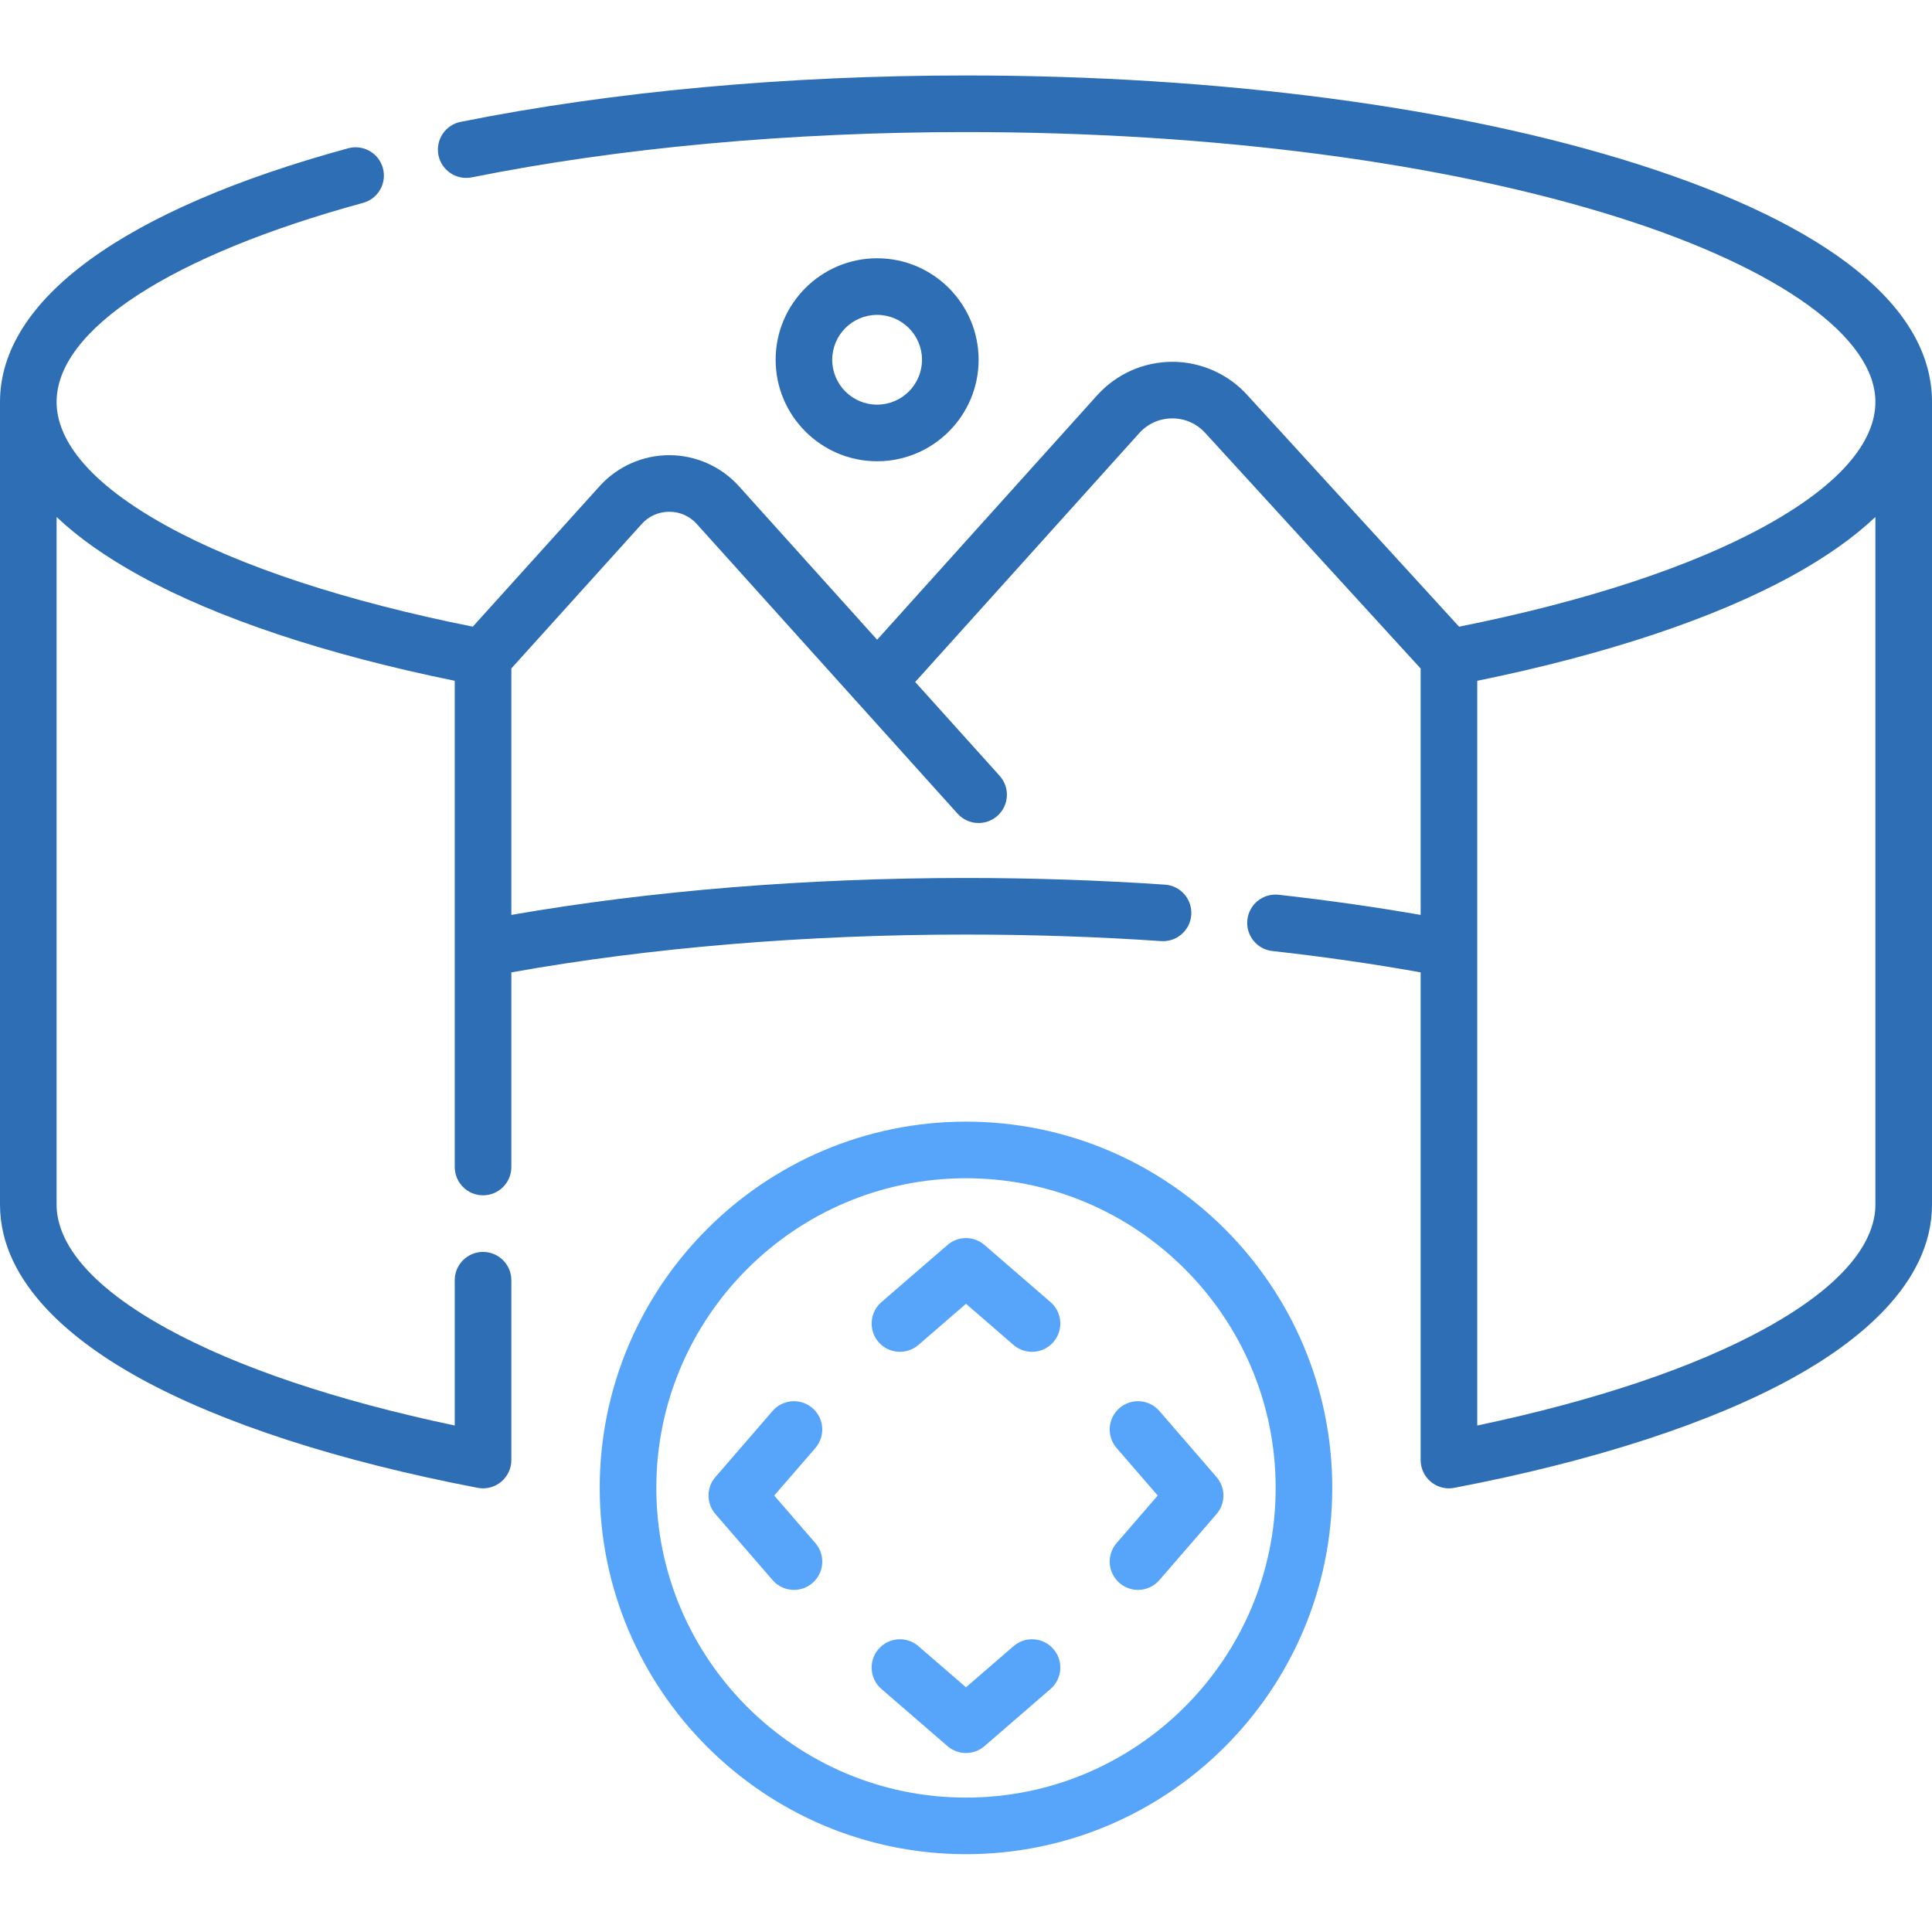
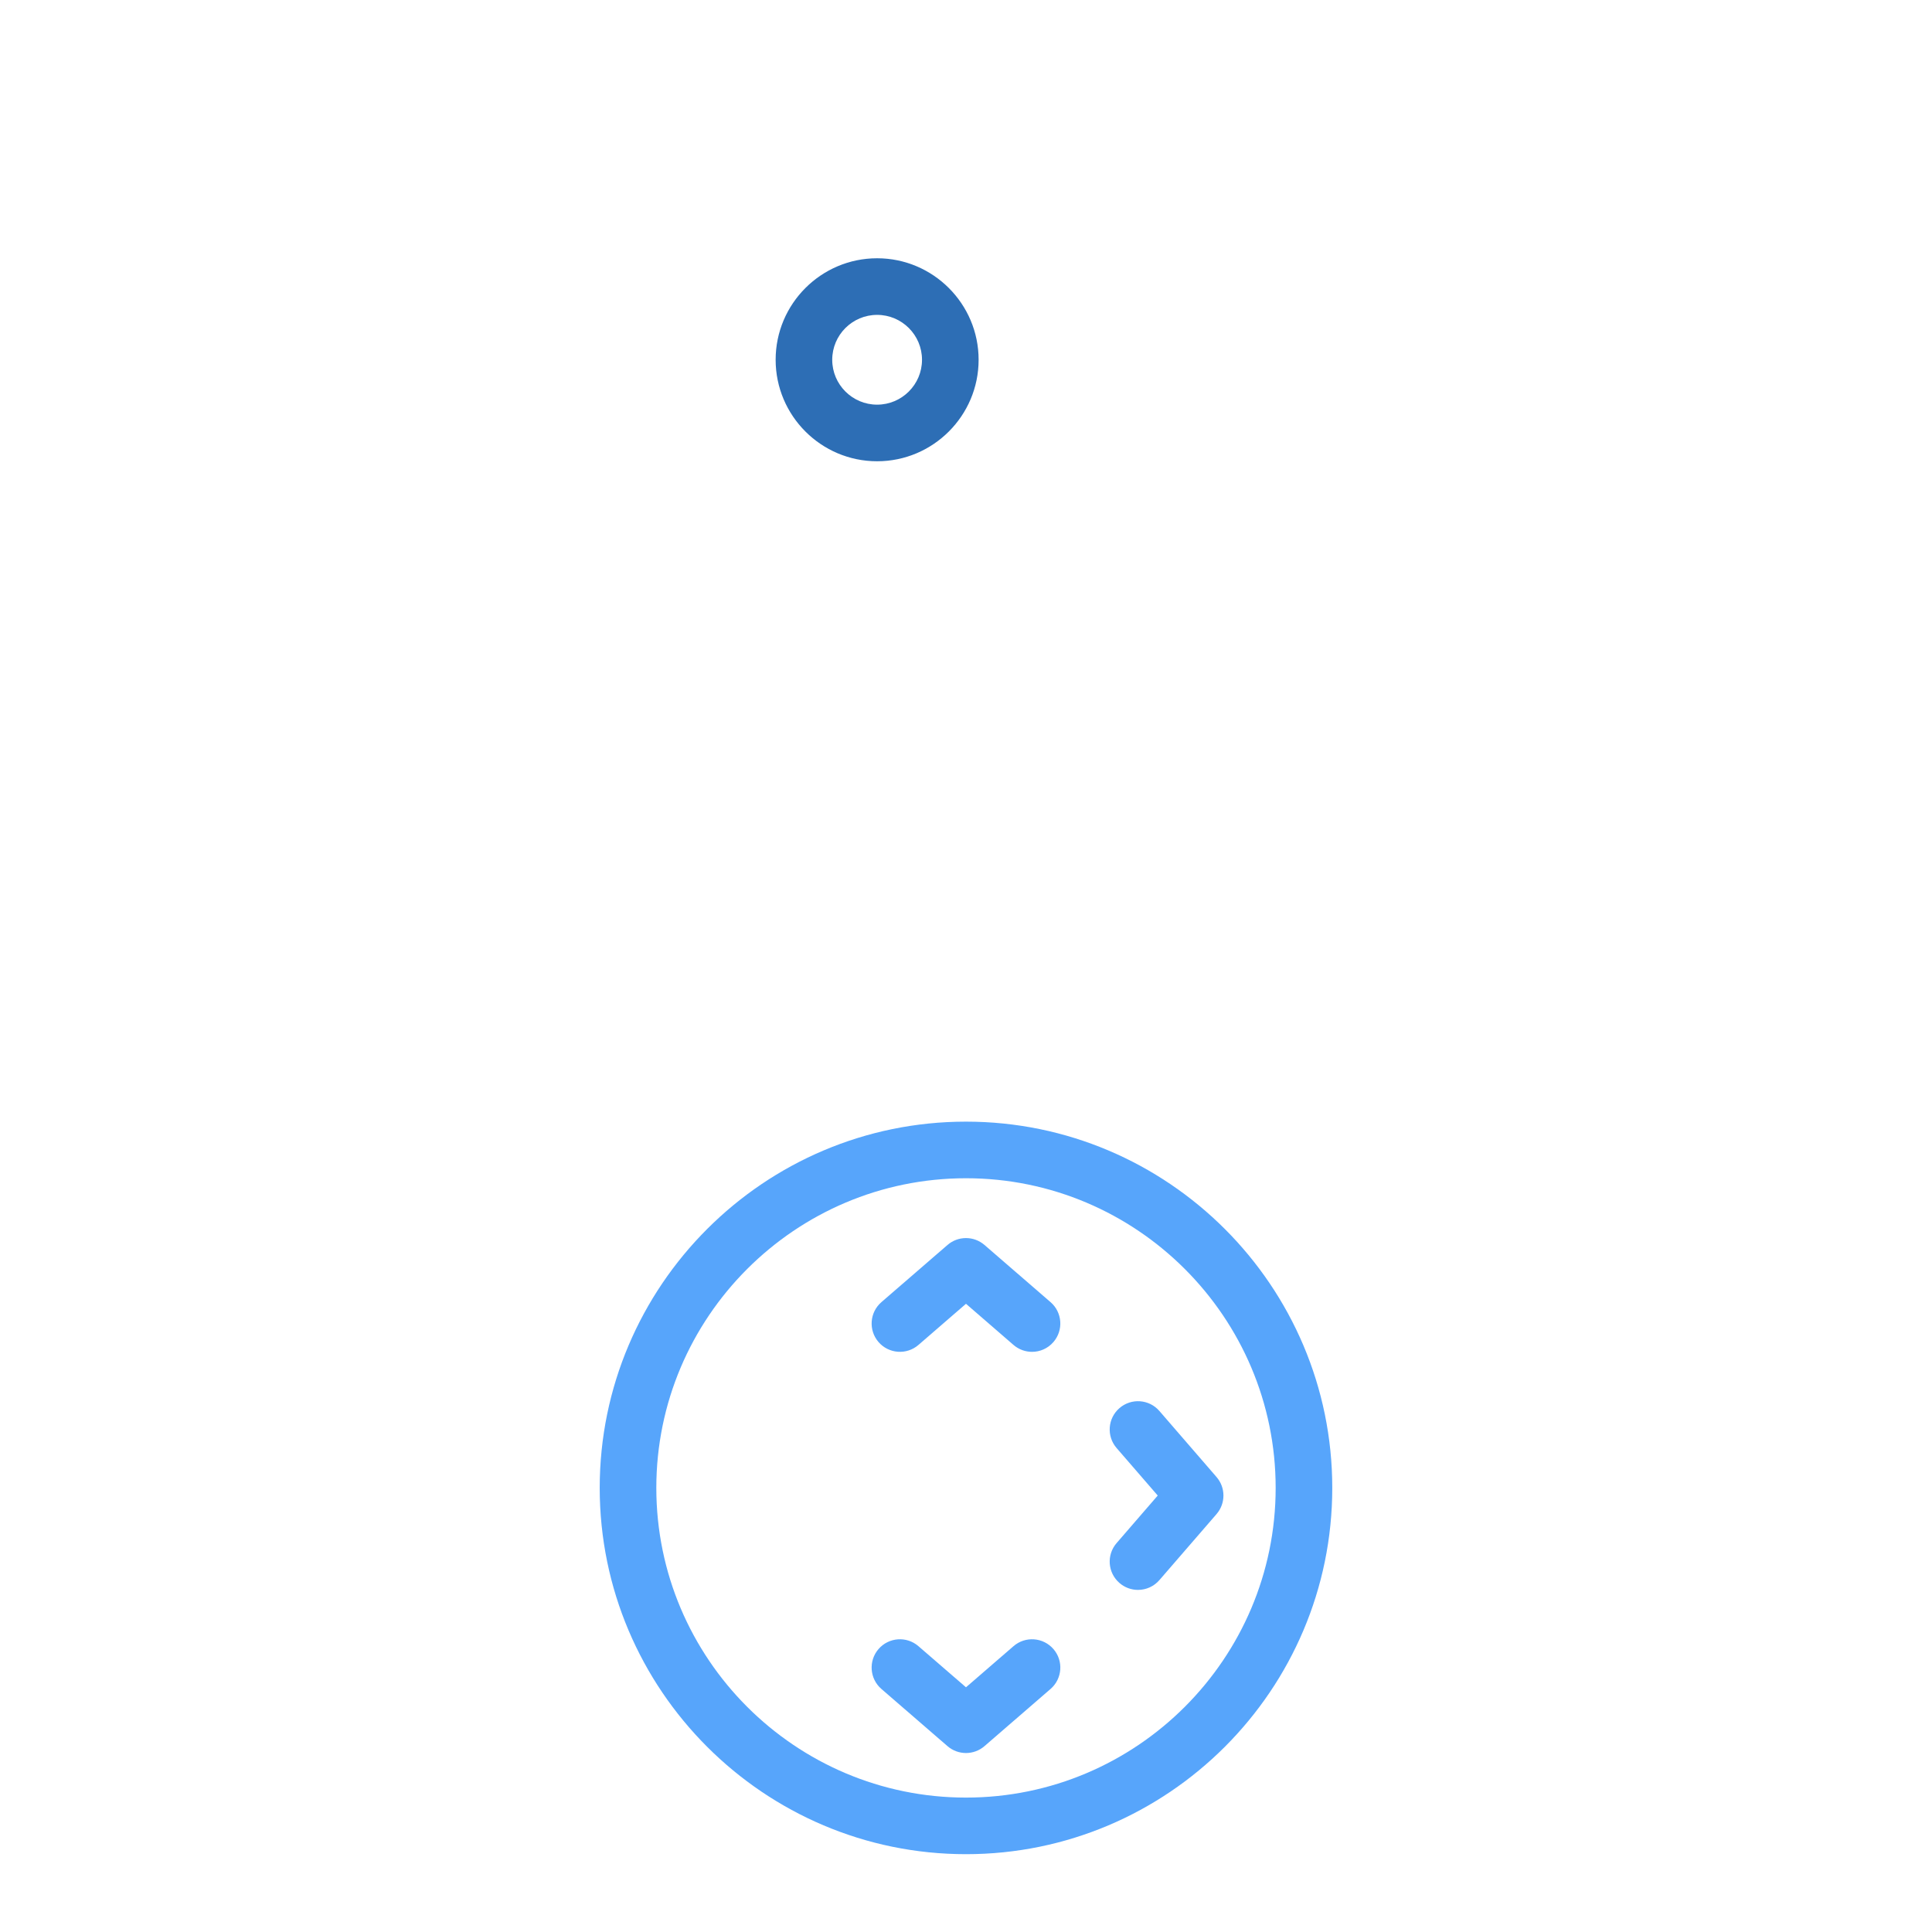
<svg xmlns="http://www.w3.org/2000/svg" width="100" height="100" viewBox="0 0 100 100" fill="none">
-   <path d="M100 20.803C100 15.92 94.731 11.665 84.763 8.495C75.457 5.536 63.11 3.906 50 3.906C40.715 3.906 31.67 4.737 23.843 6.307C23.049 6.467 22.536 7.239 22.694 8.032C22.854 8.825 23.625 9.338 24.419 9.18C32.059 7.646 40.905 6.836 50 6.836C62.818 6.836 74.848 8.417 83.876 11.287C92.138 13.914 97.07 17.471 97.07 20.803C97.07 20.805 97.071 20.807 97.071 20.808C97.071 20.811 97.07 20.812 97.07 20.814C97.07 22.308 96.078 24.633 91.349 27.233C87.524 29.337 82.062 31.13 75.522 32.437L64.568 20.458C63.578 19.358 62.16 18.727 60.68 18.727C60.679 18.727 60.679 18.727 60.679 18.727C59.199 18.727 57.782 19.358 56.791 20.458L45.4 33.112L38.246 25.165C37.328 24.145 36.013 23.56 34.641 23.56C33.269 23.56 31.954 24.145 31.037 25.163L24.472 32.436C17.934 31.129 12.474 29.337 8.651 27.234C3.921 24.633 2.93 22.307 2.93 20.814C2.93 20.812 2.929 20.811 2.929 20.808C2.929 20.807 2.93 20.805 2.93 20.803C2.93 17.062 8.859 13.211 18.792 10.501C19.572 10.288 20.032 9.483 19.819 8.702C19.606 7.922 18.801 7.462 18.021 7.675C6.4 10.846 0 15.508 0 20.803V20.808V20.814V62.351C0 66.489 3.937 69.521 7.239 71.338C11.485 73.672 17.532 75.634 24.727 77.01C24.818 77.028 24.911 77.036 25.002 77.036C25.34 77.036 25.671 76.919 25.935 76.701C26.272 76.422 26.467 76.009 26.467 75.572V66.264C26.467 65.455 25.811 64.799 25.002 64.799C24.194 64.799 23.537 65.455 23.537 66.264V73.784C17.412 72.495 12.291 70.772 8.65 68.771C3.921 66.171 2.93 63.845 2.93 62.351V26.759C4.048 27.821 5.486 28.836 7.239 29.8C11.249 32.005 16.866 33.878 23.538 35.238V49.086V49.097V60.405C23.538 61.214 24.194 61.869 25.002 61.869C25.812 61.869 26.467 61.214 26.467 60.405V50.33C33.618 49.049 41.723 48.373 50 48.373C53.403 48.373 56.801 48.487 60.1 48.711C60.905 48.766 61.605 48.157 61.66 47.35C61.715 46.542 61.105 45.843 60.298 45.789C56.934 45.56 53.47 45.444 50 45.444C41.751 45.444 33.659 46.105 26.467 47.356V34.598L33.213 27.125C33.582 26.714 34.089 26.489 34.641 26.489C35.193 26.489 35.699 26.714 36.069 27.125L44.312 36.282C44.313 36.282 44.314 36.283 44.315 36.284L49.563 42.115C49.853 42.436 50.252 42.599 50.653 42.599C51.002 42.599 51.353 42.475 51.633 42.223C52.234 41.682 52.282 40.756 51.741 40.155L47.371 35.3L58.968 22.418C59.411 21.927 60.019 21.656 60.68 21.656C61.342 21.656 61.949 21.927 62.399 22.427L73.533 34.603V47.356C71.174 46.945 68.711 46.595 66.182 46.313C65.377 46.224 64.654 46.803 64.564 47.608C64.475 48.412 65.055 49.136 65.859 49.225C68.508 49.519 71.083 49.89 73.533 50.33V75.572C73.533 76.009 73.728 76.423 74.064 76.701C74.329 76.919 74.66 77.037 74.998 77.037C75.089 77.037 75.181 77.028 75.273 77.01C82.468 75.634 88.515 73.672 92.761 71.338C96.063 69.522 100 66.489 100 62.352V20.814C100 20.812 100 20.811 100 20.808C99.999 20.807 100 20.805 100 20.803ZM97.07 62.351C97.07 63.845 96.078 66.171 91.349 68.771C87.708 70.772 82.587 72.495 76.462 73.784V49.098C76.462 49.094 76.462 49.09 76.462 49.085V35.238C83.135 33.877 88.751 32.005 92.761 29.8C94.513 28.836 95.952 27.821 97.07 26.759V62.351Z" fill="#2D6EB5" />
  <path d="M50.653 18.622C50.653 15.725 48.296 13.368 45.399 13.368C42.503 13.368 40.147 15.725 40.147 18.622C40.147 21.518 42.503 23.875 45.399 23.875C48.296 23.875 50.653 21.518 50.653 18.622ZM43.076 18.622C43.076 17.34 44.118 16.298 45.399 16.298C46.681 16.298 47.723 17.34 47.723 18.622C47.723 19.903 46.681 20.945 45.399 20.945C44.118 20.945 43.076 19.903 43.076 18.622Z" fill="#2D6EB5" />
  <path d="M50 58.056C39.546 58.056 31.041 66.56 31.041 77.014C31.041 87.467 39.546 95.972 50 95.972C60.454 95.972 68.958 87.467 68.958 77.014C68.958 66.56 60.454 58.056 50 58.056V58.056ZM50 93.043C41.161 93.043 33.971 85.852 33.971 77.014C33.971 68.175 41.161 60.986 50 60.986C58.838 60.986 66.028 68.175 66.028 77.014C66.028 85.852 58.838 93.043 50 93.043Z" fill="#57A5FB" />
  <path d="M54.376 67.398L50.957 64.44C50.407 63.963 49.591 63.964 49.041 64.44L45.622 67.398C45.01 67.927 44.944 68.852 45.472 69.464C46.002 70.076 46.927 70.142 47.538 69.614L49.999 67.484L52.459 69.614C52.736 69.853 53.078 69.971 53.417 69.971C53.828 69.971 54.236 69.799 54.525 69.464C55.054 68.852 54.988 67.927 54.376 67.398V67.398Z" fill="#57A5FB" />
  <path d="M52.459 85.206L49.999 87.334L47.538 85.206C46.927 84.676 46.002 84.743 45.472 85.355C44.944 85.966 45.01 86.891 45.622 87.421L49.041 90.379C49.315 90.617 49.657 90.736 49.999 90.736C50.341 90.736 50.683 90.617 50.957 90.379L54.376 87.421C54.988 86.891 55.055 85.966 54.526 85.355C53.995 84.743 53.071 84.676 52.459 85.206V85.206Z" fill="#57A5FB" />
  <path d="M57.944 72.883C57.332 73.412 57.265 74.338 57.795 74.95L59.924 77.409L57.795 79.87C57.265 80.481 57.332 81.406 57.944 81.935C58.221 82.175 58.562 82.293 58.902 82.293C59.312 82.293 59.72 82.121 60.01 81.786L62.968 78.368C63.444 77.817 63.444 77.001 62.968 76.451L60.01 73.032C59.48 72.42 58.556 72.354 57.944 72.883V72.883Z" fill="#57A5FB" />
-   <path d="M42.054 72.883C41.442 72.354 40.517 72.42 39.988 73.032L37.03 76.451C36.554 77.001 36.554 77.817 37.03 78.368L39.988 81.786C40.278 82.121 40.686 82.293 41.096 82.293C41.436 82.293 41.777 82.175 42.054 81.936C42.666 81.406 42.732 80.481 42.203 79.87L40.074 77.409L42.203 74.95C42.733 74.338 42.666 73.412 42.054 72.883V72.883Z" fill="#57A5FB" />
</svg>